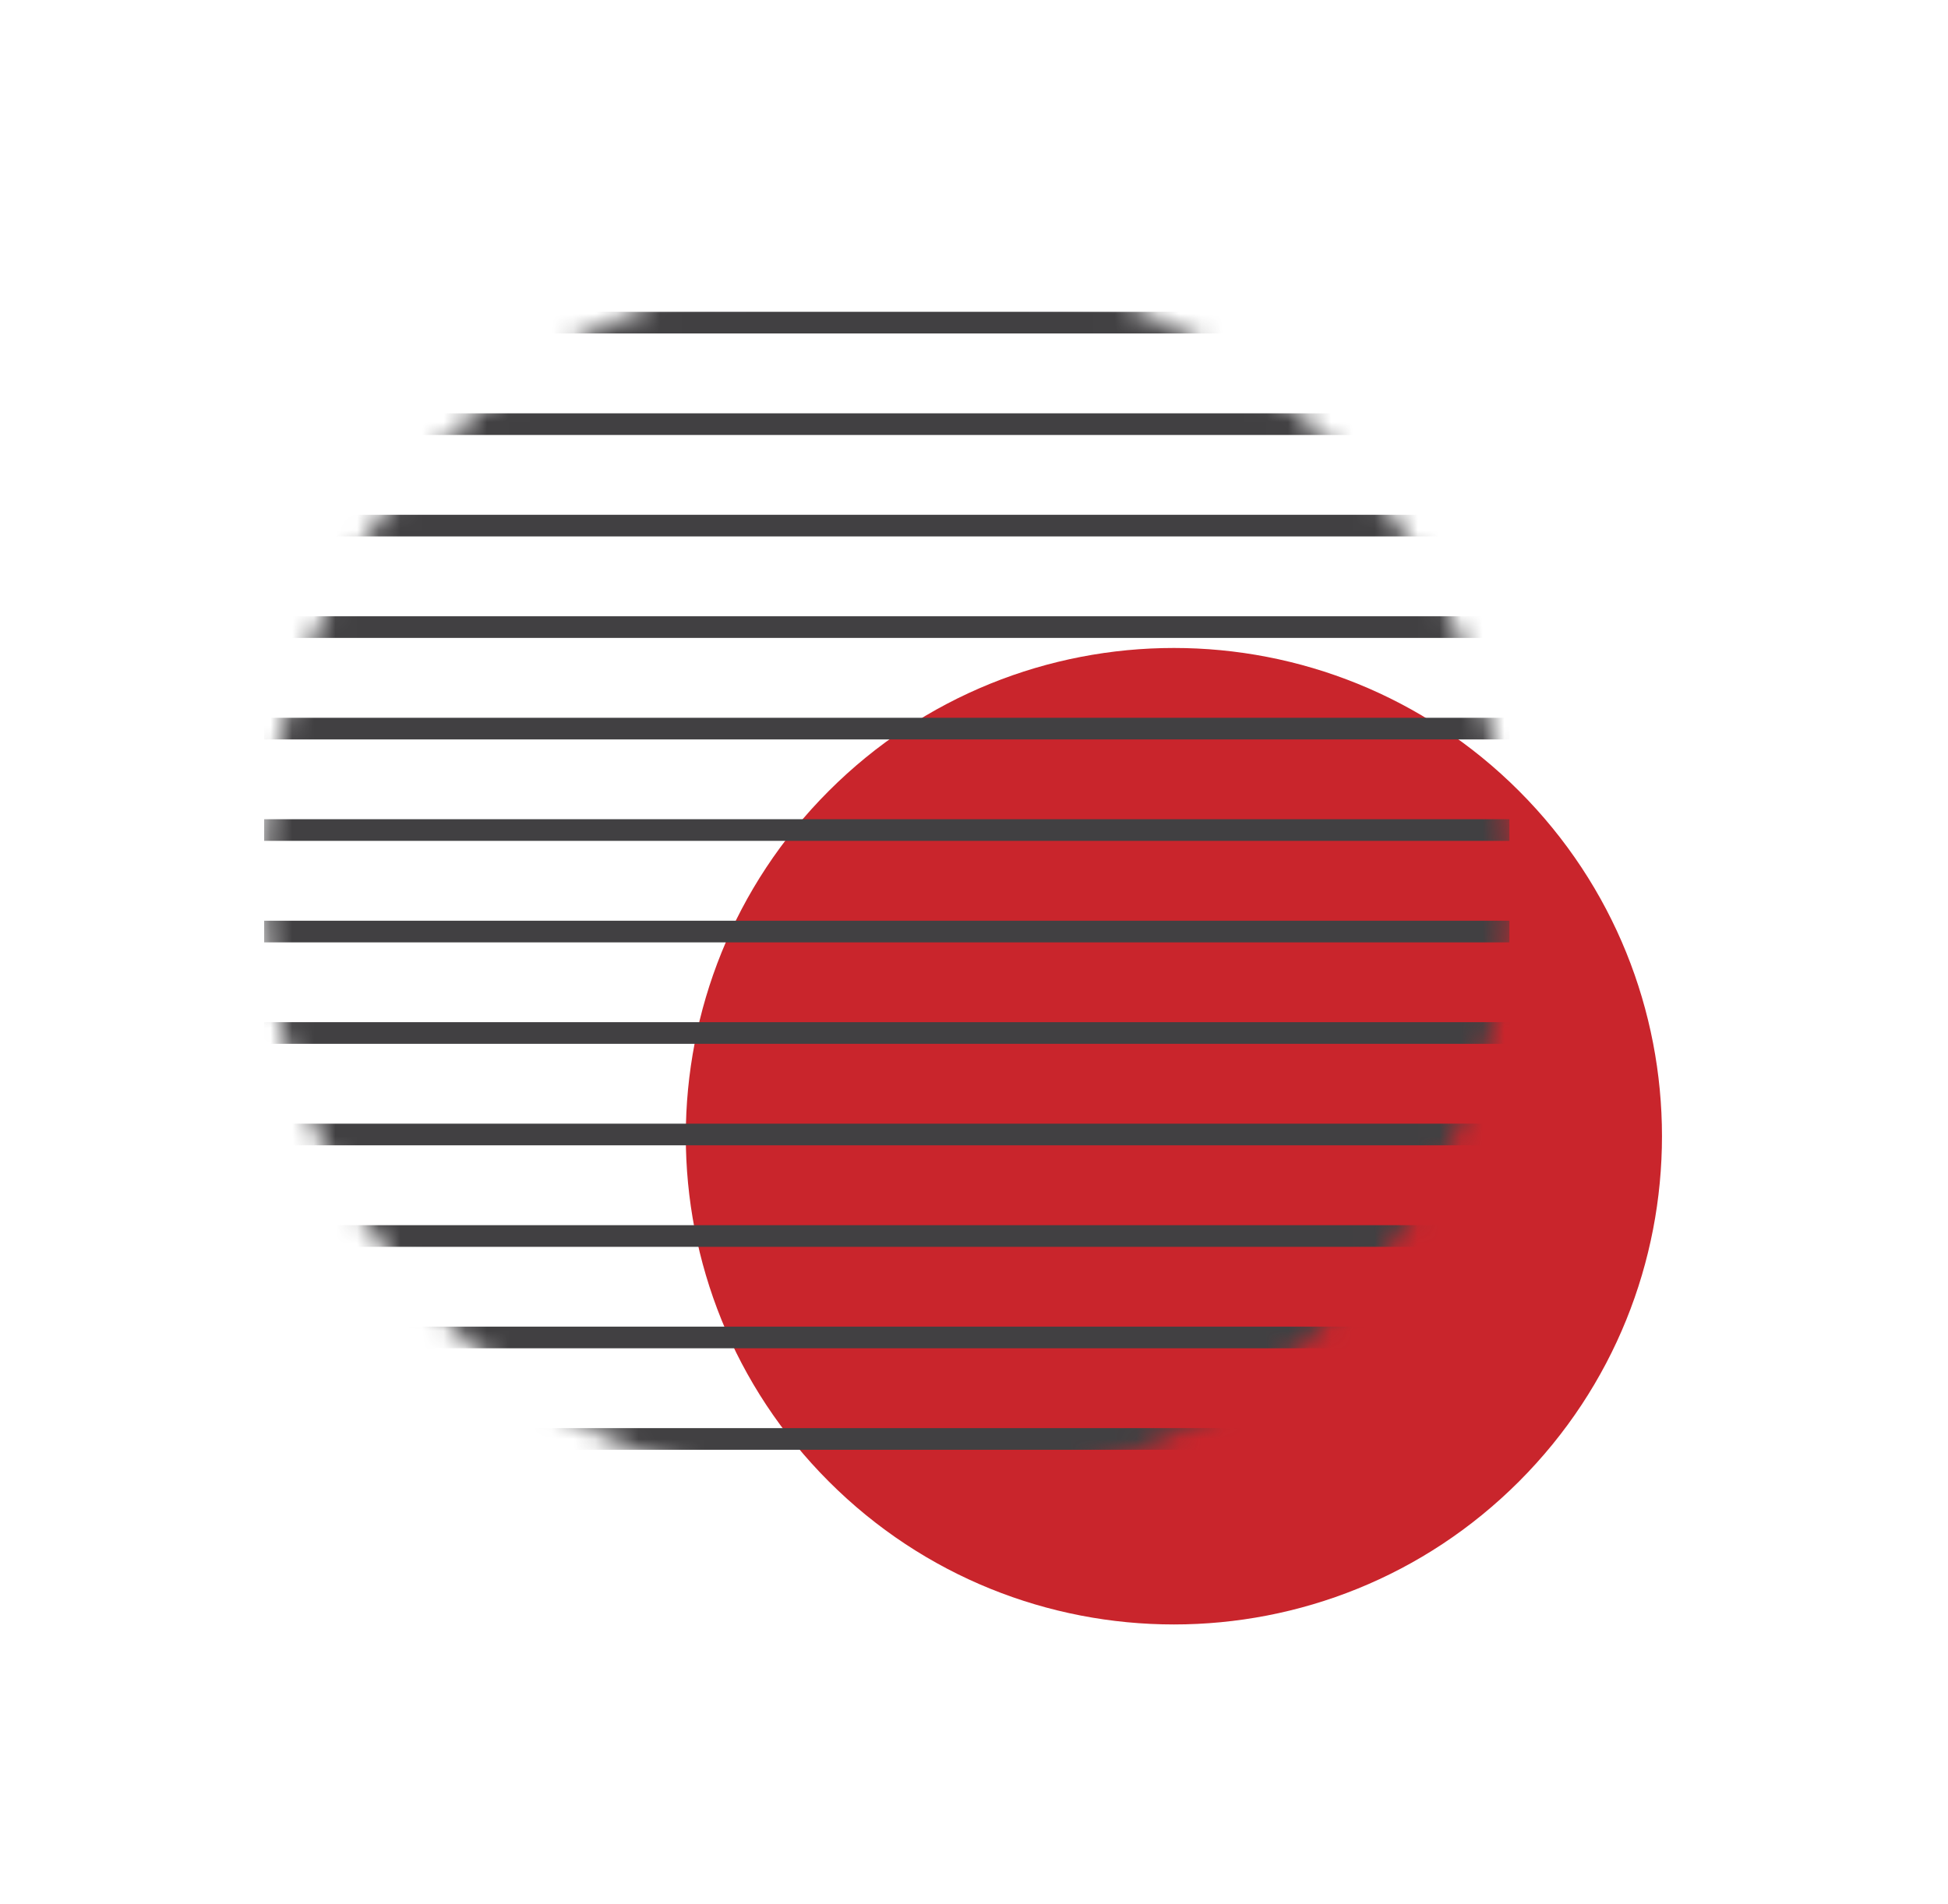
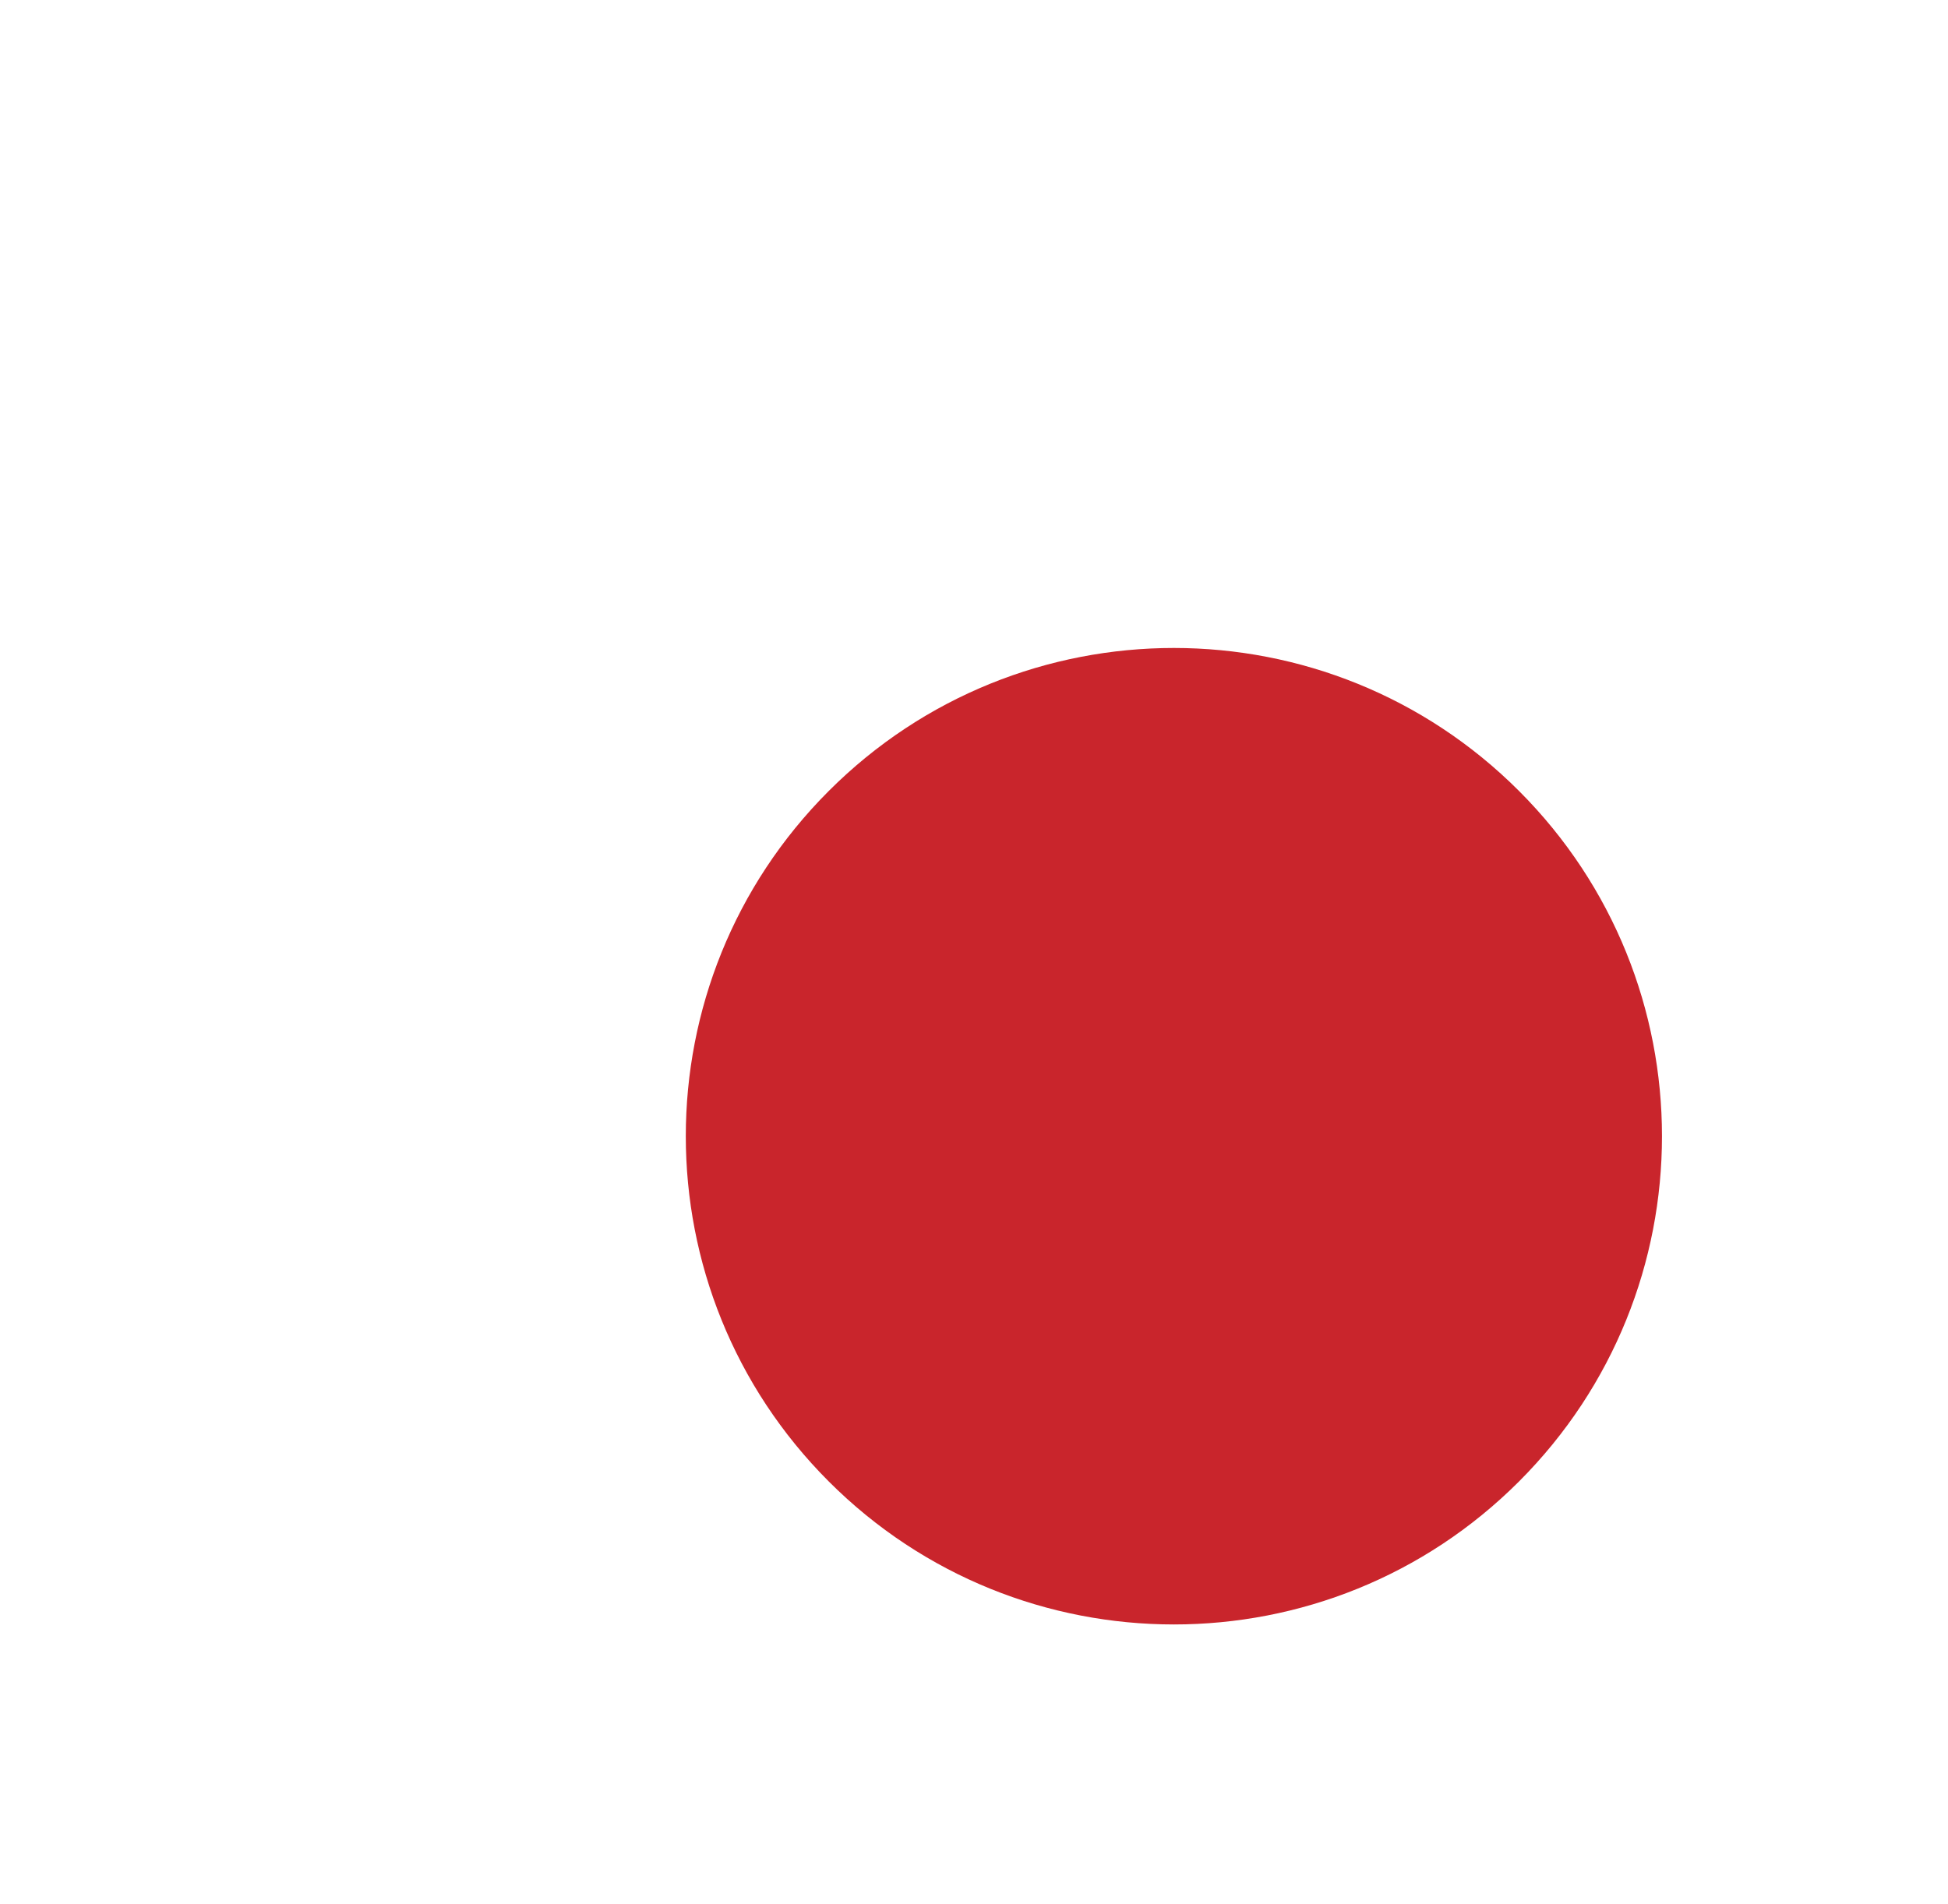
<svg xmlns="http://www.w3.org/2000/svg" width="90" height="88" viewBox="0 0 90 88" fill="none">
  <g clip-path="url(#clip0_38_634)">
    <path d="M70.181 68.458C78.987 59.647 78.987 45.362 70.181 36.551C61.374 27.74 47.096 27.74 38.29 36.551C29.483 45.362 29.483 59.647 38.29 68.458C47.096 77.269 61.374 77.269 70.181 68.458Z" fill="#C9252C" />
    <mask id="mask0_38_634" style="mask-type:luminance" maskUnits="userSpaceOnUse" x="12" y="11" width="58" height="59">
-       <path d="M61.312 61.053C72.546 49.813 72.546 31.59 61.312 20.351C50.078 9.111 31.865 9.111 20.631 20.351C9.397 31.59 9.397 49.813 20.631 61.053C31.865 72.292 50.078 72.292 61.312 61.053Z" fill="white" />
-     </mask>
+       </mask>
    <g mask="url(#mask0_38_634)">
      <path d="M12.204 14.909H69.736" stroke="#414042" stroke-miterlimit="10" />
      <path d="M12.204 19.6H69.736" stroke="#414042" stroke-miterlimit="10" />
-       <path d="M12.204 24.288H69.736" stroke="#414042" stroke-miterlimit="10" />
      <path d="M12.204 28.978H69.736" stroke="#414042" stroke-miterlimit="10" />
      <path d="M12.204 33.669H69.736" stroke="#414042" stroke-miterlimit="10" />
      <path d="M12.204 38.356H69.736" stroke="#414042" stroke-miterlimit="10" />
-       <path d="M12.204 43.047H69.736" stroke="#414042" stroke-miterlimit="10" />
      <path d="M12.204 47.735H69.736" stroke="#414042" stroke-miterlimit="10" />
      <path d="M12.204 52.425H69.736" stroke="#414042" stroke-miterlimit="10" />
      <path d="M12.204 57.116H69.736" stroke="#414042" stroke-miterlimit="10" />
      <path d="M12.204 61.804H69.736" stroke="#414042" stroke-miterlimit="10" />
      <path d="M12.204 66.494H69.736" stroke="#414042" stroke-miterlimit="10" />
    </g>
  </g>
  <defs>
    <clipPath id="clip0_38_634">
      <rect width="90" height="88" fill="white" />
    </clipPath>
  </defs>
</svg>